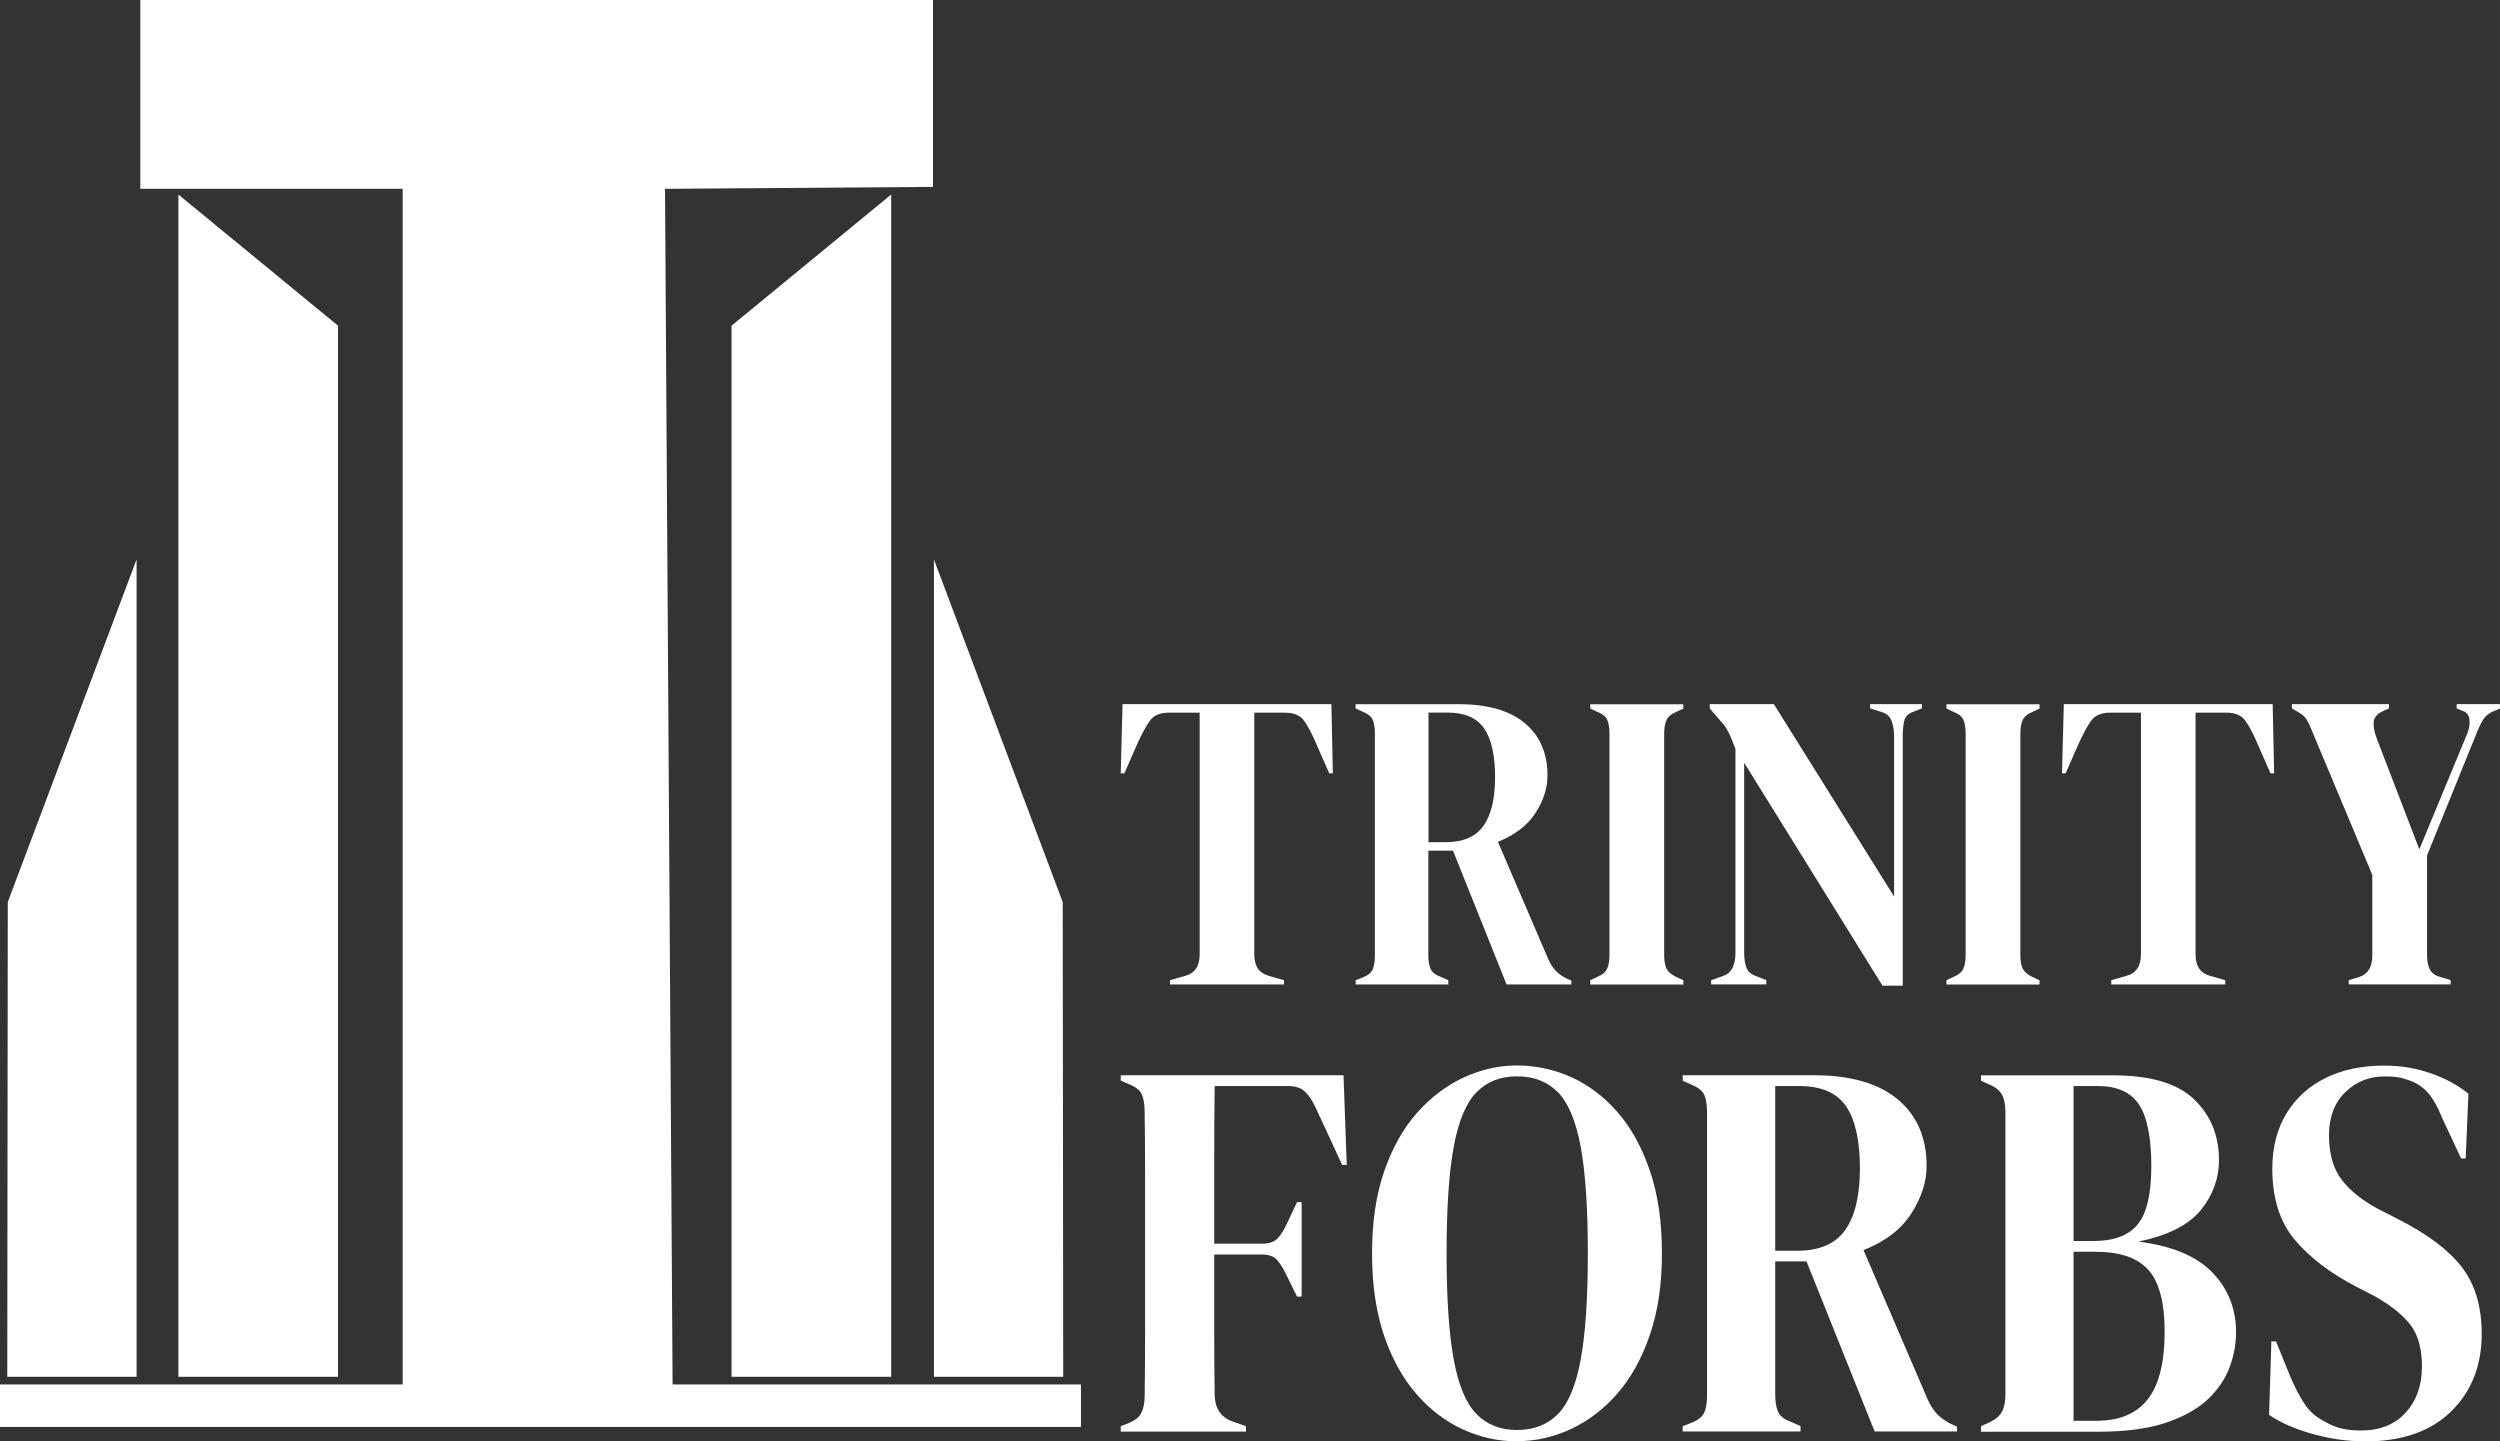
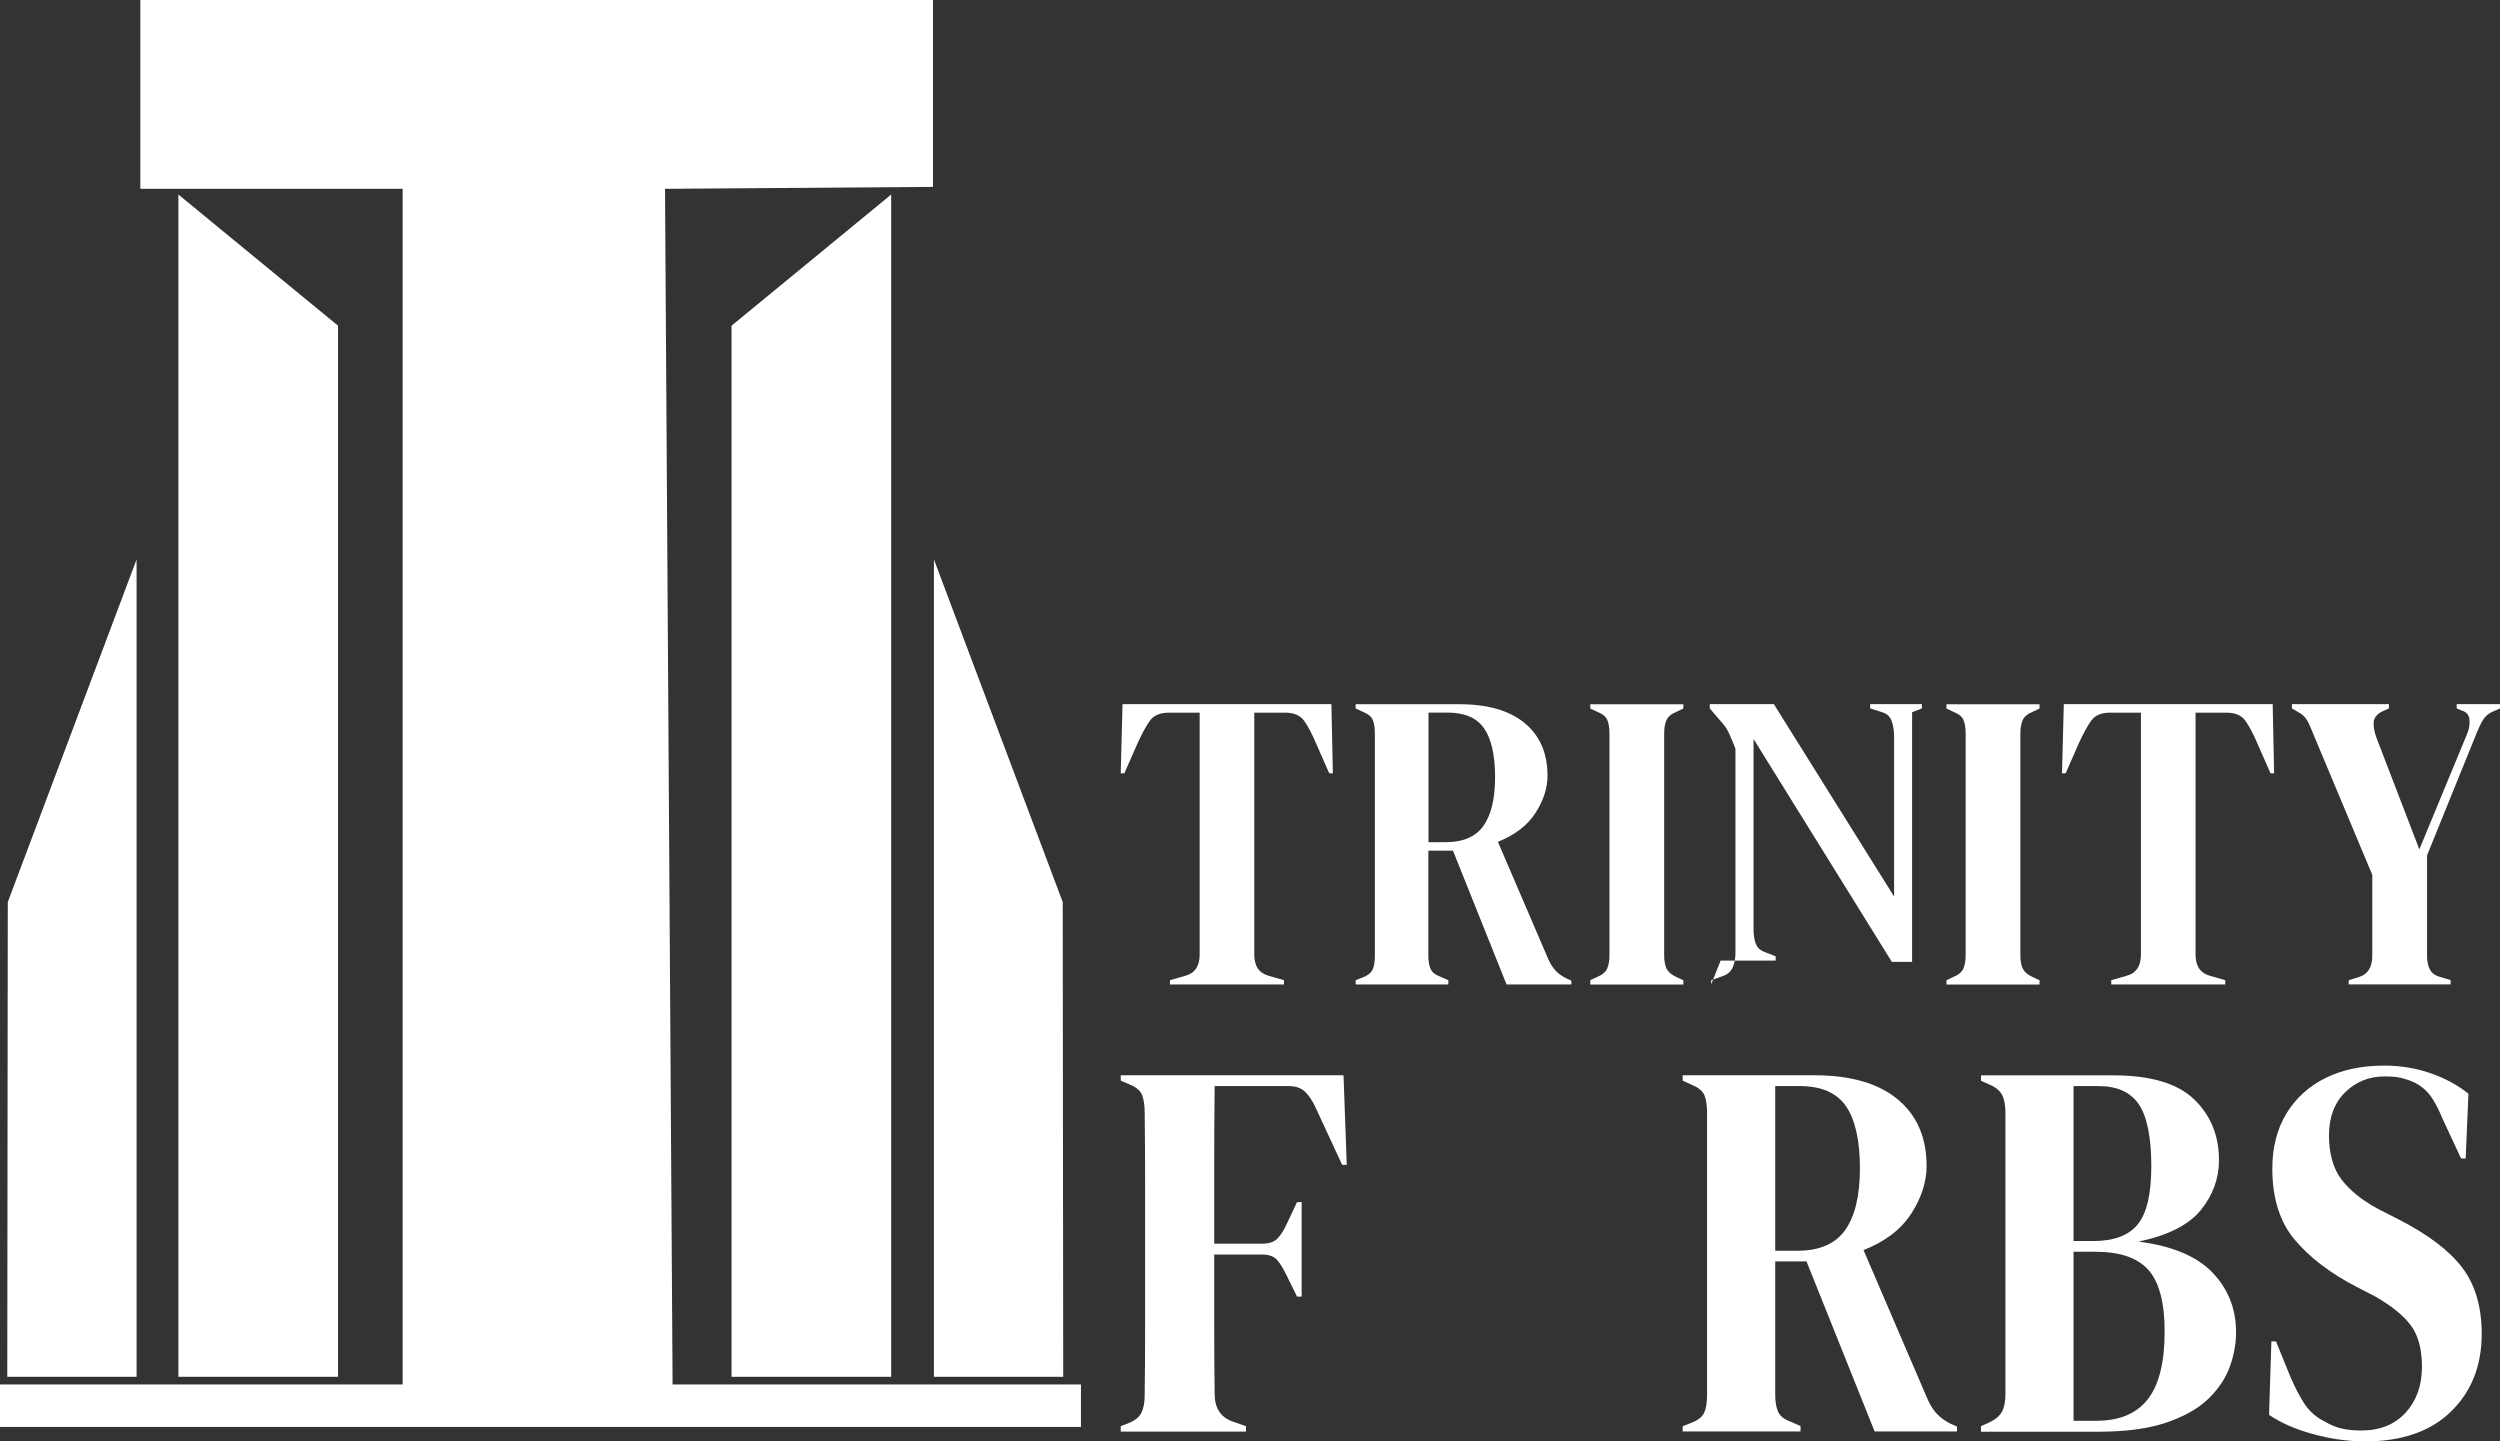
<svg xmlns="http://www.w3.org/2000/svg" id="Layer_1" data-name="Layer 1" viewBox="0 0 346.87 199.98">
  <rect x="0" y="0" width="346.87" height="199.98" fill="#333333" stroke="none" />
  <defs>
    <style>
      .cls-1 {
        fill: #fff;
      }
    </style>
  </defs>
  <g>
    <polygon class="cls-1" points="19.47 0 19.47 26.2 55.87 26.2 55.87 192.09 0 192.09 0 197.98 149.98 197.98 149.98 192.09 93.32 192.09 92.27 26.2 129.45 25.93 129.45 0 19.47 0" />
    <polygon class="cls-1" points="46.9 191.03 24.75 191.03 24.75 26.99 46.9 45.19 46.9 191.03" />
    <polygon class="cls-1" points="101.5 191.03 123.65 191.03 123.65 26.99 101.5 45.19 101.5 191.03" />
    <polygon class="cls-1" points="1.01 191.03 18.95 191.03 18.95 77.62 1.08 125.16 1.01 191.03" />
    <polygon class="cls-1" points="147.52 191.03 129.58 191.03 129.58 77.62 147.45 125.16 147.52 191.03" />
  </g>
  <g>
    <path class="cls-1" d="M162.33,136.59v-.59l2.06-.59c1.37-.35,2.06-1.34,2.06-2.95v-33.58h-4.27c-1.24,0-2.13,.38-2.66,1.15-.54,.77-1.1,1.82-1.71,3.15l-1.81,4.12h-.5l.25-9.6h28.98l.2,9.6h-.5l-1.81-4.12c-.57-1.34-1.12-2.39-1.66-3.15-.54-.77-1.42-1.15-2.66-1.15h-4.27v33.58c0,1.61,.69,2.59,2.06,2.95l2.06,.59v.59h-15.82Z" />
    <path class="cls-1" d="M188.1,136.59v-.59l1.05-.41c.67-.27,1.11-.64,1.31-1.09,.2-.45,.3-1.09,.3-1.91v-30.81c0-.79-.09-1.4-.28-1.86s-.59-.82-1.23-1.09l-1.16-.53v-.59h14.37c3.95,0,6.98,.87,9.09,2.62,2.11,1.75,3.16,4.17,3.16,7.28,0,1.73-.55,3.46-1.66,5.18-1.11,1.73-2.85,3.06-5.22,4.01l6.98,16.26c.3,.67,.64,1.21,1.03,1.62,.38,.41,.9,.78,1.53,1.09l.65,.29v.53h-8.99l-7.43-18.56h-3.42v14.55c0,.75,.1,1.35,.3,1.83,.2,.47,.62,.82,1.26,1.06l1.21,.53v.59h-12.86Zm10.1-19.74h2.41c2.41,0,4.15-.76,5.22-2.27,1.07-1.51,1.61-3.76,1.61-6.75s-.5-5.27-1.51-6.75c-1-1.47-2.7-2.21-5.07-2.21h-2.66v17.97Z" />
    <path class="cls-1" d="M220.65,136.59v-.59l1-.47c.67-.27,1.11-.65,1.33-1.12,.22-.47,.33-1.1,.33-1.88v-30.75c0-.79-.1-1.41-.3-1.88-.2-.47-.65-.84-1.36-1.12l-1-.47v-.59h12.91v.59l-1,.47c-.67,.27-1.11,.65-1.33,1.12-.22,.47-.33,1.1-.33,1.88v30.75c0,.79,.11,1.4,.33,1.86,.22,.45,.66,.84,1.33,1.15l1,.47v.59h-12.91Z" />
-     <path class="cls-1" d="M237.42,136.59v-.59l1.66-.59c.6-.2,1.04-.58,1.31-1.15,.27-.57,.4-1.25,.4-2.03v-28.34c-.37-.94-.66-1.65-.88-2.12-.22-.47-.46-.87-.73-1.21-.27-.33-.64-.76-1.1-1.27l-.85-1v-.59h8.89l16.68,26.69v-22.21c0-.79-.11-1.49-.33-2.12-.22-.63-.66-1.04-1.33-1.24l-1.66-.53v-.59h7.18v.59l-1.36,.53c-.6,.24-.97,.65-1.1,1.24-.13,.59-.2,1.28-.2,2.06v34.64h-2.81l-19.19-30.93v26.39c0,.79,.1,1.45,.3,2,.2,.55,.62,.94,1.26,1.18l1.51,.59v.59h-7.64Z" />
+     <path class="cls-1" d="M237.42,136.59v-.59l1.66-.59c.6-.2,1.04-.58,1.31-1.15,.27-.57,.4-1.25,.4-2.03v-28.34c-.37-.94-.66-1.65-.88-2.12-.22-.47-.46-.87-.73-1.21-.27-.33-.64-.76-1.1-1.27l-.85-1v-.59h8.89l16.68,26.69v-22.21c0-.79-.11-1.49-.33-2.12-.22-.63-.66-1.04-1.33-1.24l-1.66-.53v-.59h7.18v.59l-1.36,.53v34.64h-2.81l-19.19-30.93v26.39c0,.79,.1,1.45,.3,2,.2,.55,.62,.94,1.26,1.18l1.51,.59v.59h-7.64Z" />
    <path class="cls-1" d="M270.07,136.59v-.59l1-.47c.67-.27,1.11-.65,1.33-1.12,.22-.47,.33-1.1,.33-1.88v-30.75c0-.79-.1-1.41-.3-1.88-.2-.47-.65-.84-1.36-1.12l-1-.47v-.59h12.91v.59l-1,.47c-.67,.27-1.11,.65-1.33,1.12-.22,.47-.33,1.1-.33,1.88v30.75c0,.79,.11,1.4,.33,1.86,.22,.45,.66,.84,1.33,1.15l1,.47v.59h-12.91Z" />
    <path class="cls-1" d="M292.93,136.59v-.59l2.06-.59c1.37-.35,2.06-1.34,2.06-2.95v-33.58h-4.27c-1.24,0-2.13,.38-2.66,1.15-.54,.77-1.1,1.82-1.71,3.15l-1.81,4.12h-.5l.25-9.6h28.98l.2,9.6h-.5l-1.81-4.12c-.57-1.34-1.12-2.39-1.66-3.15-.54-.77-1.42-1.15-2.66-1.15h-4.27v33.58c0,1.61,.69,2.59,2.06,2.95l2.06,.59v.59h-15.82Z" />
    <path class="cls-1" d="M325.88,136.59v-.59l1.51-.47c1.17-.39,1.76-1.37,1.76-2.95v-11.19l-8.29-19.8c-.3-.78-.58-1.37-.83-1.77-.25-.39-.63-.73-1.13-1l-.9-.53v-.59h13.46v.59l-.9,.41c-.74,.35-1.14,.84-1.21,1.44-.07,.61,.07,1.36,.4,2.27l5.93,15.44,6.63-16.03c.27-.63,.38-1.28,.33-1.94s-.41-1.1-1.08-1.3l-.7-.29v-.59h6.03v.59l-.95,.41c-.64,.27-1.1,.66-1.41,1.15-.3,.49-.6,1.11-.9,1.86l-6.88,16.97v13.9c0,.79,.13,1.42,.38,1.91,.25,.49,.69,.84,1.33,1.03l1.56,.47v.59h-14.11Z" />
    <path class="cls-1" d="M155.5,198.63v-.75l1.15-.45c.85-.35,1.43-.82,1.72-1.42,.3-.6,.45-1.4,.45-2.4,.04-3,.06-6.02,.06-9.06v-21.16c0-3.02-.02-6.03-.06-9.03,0-1-.12-1.8-.35-2.4-.23-.6-.76-1.07-1.57-1.42l-1.4-.6v-.75h30.91l.45,12.43h-.64l-3.64-7.86c-.43-.95-.92-1.7-1.47-2.25-.55-.55-1.32-.82-2.3-.82h-10.28c-.04,3.55-.06,7.17-.06,10.86v11.01h6.64c.98,0,1.7-.25,2.17-.75,.47-.5,.92-1.22,1.34-2.17l1.34-2.85h.64v13.11h-.64l-1.4-2.85c-.43-.9-.86-1.62-1.31-2.17s-1.16-.82-2.14-.82h-6.64v10c0,3.17,.02,6.28,.06,9.33,0,1.95,.81,3.22,2.43,3.82l1.92,.67v.75h-17.37Z" />
-     <path class="cls-1" d="M210.48,199.98c-2.6,0-5.1-.55-7.5-1.65-2.41-1.1-4.56-2.73-6.45-4.91-1.89-2.17-3.4-4.88-4.5-8.13-1.11-3.25-1.66-7.04-1.66-11.39s.55-8.06,1.66-11.31c1.11-3.25,2.62-5.95,4.53-8.13,1.92-2.17,4.08-3.82,6.48-4.94,2.4-1.12,4.89-1.69,7.44-1.69s5.1,.54,7.5,1.61c2.4,1.07,4.55,2.7,6.45,4.87,1.89,2.17,3.39,4.89,4.5,8.16,1.11,3.27,1.66,7.08,1.66,11.42s-.55,8-1.66,11.27c-1.11,3.27-2.61,5.99-4.5,8.17-1.9,2.17-4.05,3.82-6.45,4.94-2.41,1.12-4.91,1.69-7.5,1.69Zm0-1.57c2.34,0,4.24-.74,5.68-2.21,1.45-1.47,2.5-4,3.16-7.57,.66-3.57,.99-8.48,.99-14.72s-.33-11.22-.99-14.79c-.66-3.57-1.71-6.09-3.16-7.57-1.45-1.47-3.34-2.21-5.68-2.21s-4.17,.74-5.62,2.21c-1.45,1.47-2.5,4-3.16,7.57-.66,3.57-.99,8.5-.99,14.79s.33,11.15,.99,14.72c.66,3.57,1.71,6.09,3.16,7.57,1.45,1.47,3.32,2.21,5.62,2.21Z" />
    <path class="cls-1" d="M233.47,198.63v-.75l1.34-.52c.85-.35,1.41-.81,1.66-1.39,.26-.57,.38-1.39,.38-2.43v-39.18c0-1-.12-1.78-.35-2.36s-.76-1.04-1.56-1.39l-1.47-.67v-.75h18.26c5.02,0,8.88,1.11,11.56,3.33,2.68,2.22,4.02,5.31,4.02,9.25,0,2.2-.7,4.39-2.11,6.59-1.41,2.2-3.62,3.9-6.64,5.09l8.88,20.67c.38,.85,.82,1.54,1.31,2.06,.49,.52,1.14,.99,1.95,1.39l.83,.37v.67h-11.43l-9.45-23.59h-4.34v18.5c0,.95,.13,1.72,.38,2.32,.26,.6,.79,1.05,1.6,1.35l1.53,.67v.75h-16.35Zm12.84-25.09h3.07c3.07,0,5.28-.96,6.64-2.88,1.36-1.92,2.04-4.78,2.04-8.58s-.64-6.71-1.92-8.58c-1.28-1.87-3.43-2.81-6.45-2.81h-3.38v22.85Z" />
    <path class="cls-1" d="M274.86,198.63v-.75l1.15-.52c.85-.4,1.44-.9,1.76-1.5,.32-.6,.48-1.4,.48-2.4v-39.1c0-1.05-.16-1.87-.48-2.47-.32-.6-.91-1.07-1.76-1.42l-1.15-.52v-.75h18.33c5.19,0,8.94,1.11,11.24,3.33,2.3,2.22,3.45,5.03,3.45,8.43,0,2.55-.84,4.86-2.52,6.93-1.68,2.07-4.57,3.53-8.65,4.38,4.68,.6,8.11,2.04,10.28,4.31,2.17,2.27,3.26,5.03,3.26,8.28,0,1.6-.3,3.21-.89,4.83-.6,1.62-1.61,3.11-3.03,4.46-1.43,1.35-3.37,2.43-5.84,3.26-2.47,.82-5.6,1.24-9.39,1.24h-16.22Zm12.84-26.44h2.75c2.85,0,4.91-.77,6.16-2.32,1.26-1.55,1.88-4.24,1.88-8.09s-.57-6.84-1.72-8.54c-1.15-1.7-3.02-2.55-5.62-2.55h-3.45v21.5Zm0,24.94h3.19c3.19,0,5.57-1,7.12-3,1.55-2,2.33-5.12,2.33-9.36,0-4-.74-6.84-2.23-8.54-1.49-1.7-3.94-2.55-7.34-2.55h-3.07v23.44Z" />
    <path class="cls-1" d="M328.05,199.98c-2.34,0-4.73-.34-7.15-1.01-2.43-.67-4.45-1.56-6.07-2.66l.32-10.19h.64l1.98,4.87c.6,1.4,1.23,2.63,1.92,3.71,.68,1.07,1.62,1.91,2.81,2.51,.85,.5,1.67,.84,2.46,1.01,.79,.18,1.67,.26,2.65,.26,2.6,0,4.65-.82,6.16-2.47,1.51-1.65,2.27-3.77,2.27-6.37,0-2.45-.51-4.35-1.53-5.73-1.02-1.37-2.66-2.71-4.92-4.01l-2.62-1.35c-3.66-1.9-6.52-4.08-8.59-6.55-2.07-2.47-3.1-5.76-3.1-9.85,0-2.95,.65-5.49,1.95-7.64,1.3-2.15,3.11-3.79,5.43-4.94,2.32-1.15,5.03-1.72,8.14-1.72,2.26,0,4.4,.35,6.42,1.05,2.02,.7,3.78,1.65,5.27,2.85l-.38,8.99h-.64l-2.62-5.62c-.72-1.75-1.45-2.98-2.17-3.71-.72-.72-1.56-1.24-2.49-1.54-.55-.2-1.06-.34-1.53-.41-.47-.07-1.06-.11-1.79-.11-2.17,0-4,.74-5.49,2.21-1.49,1.47-2.24,3.46-2.24,5.96s.57,4.58,1.72,6.11c1.15,1.52,2.83,2.88,5.04,4.08l2.94,1.5c4.09,2.1,7.02,4.33,8.81,6.7,1.79,2.37,2.68,5.43,2.68,9.18,0,4.39-1.42,7.98-4.25,10.75-2.83,2.77-6.84,4.16-12.04,4.16Z" />
  </g>
</svg>